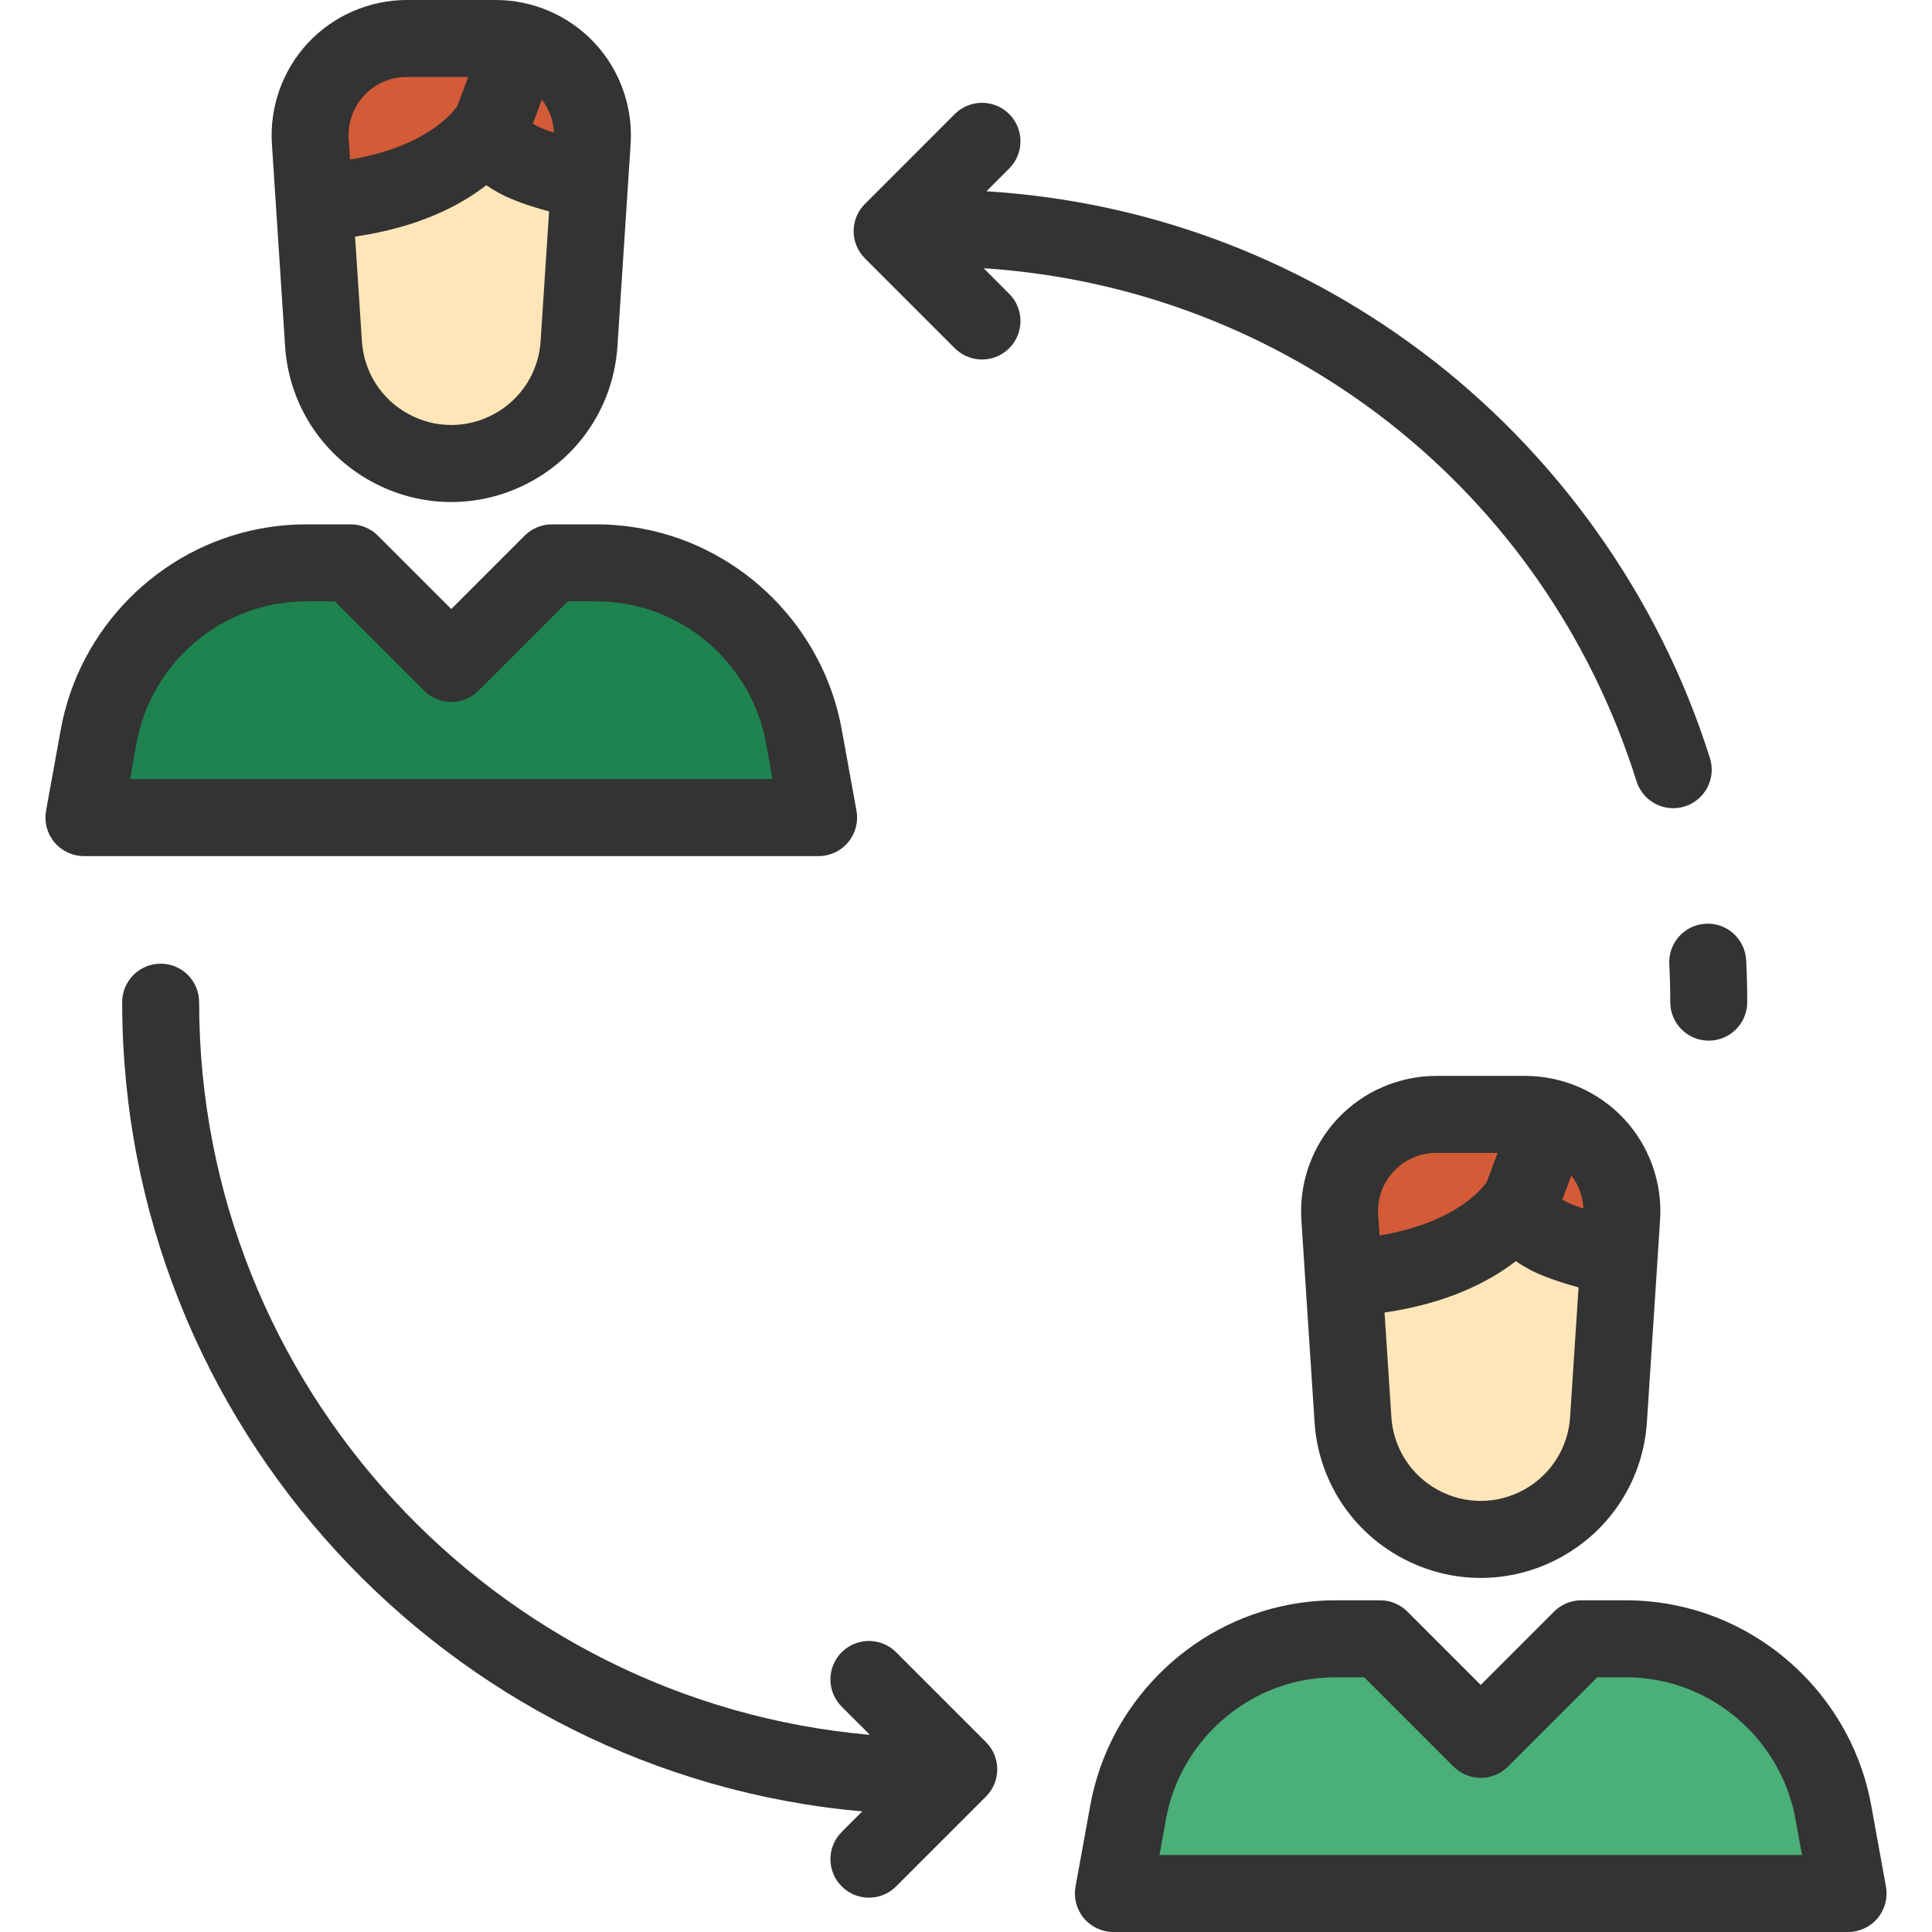
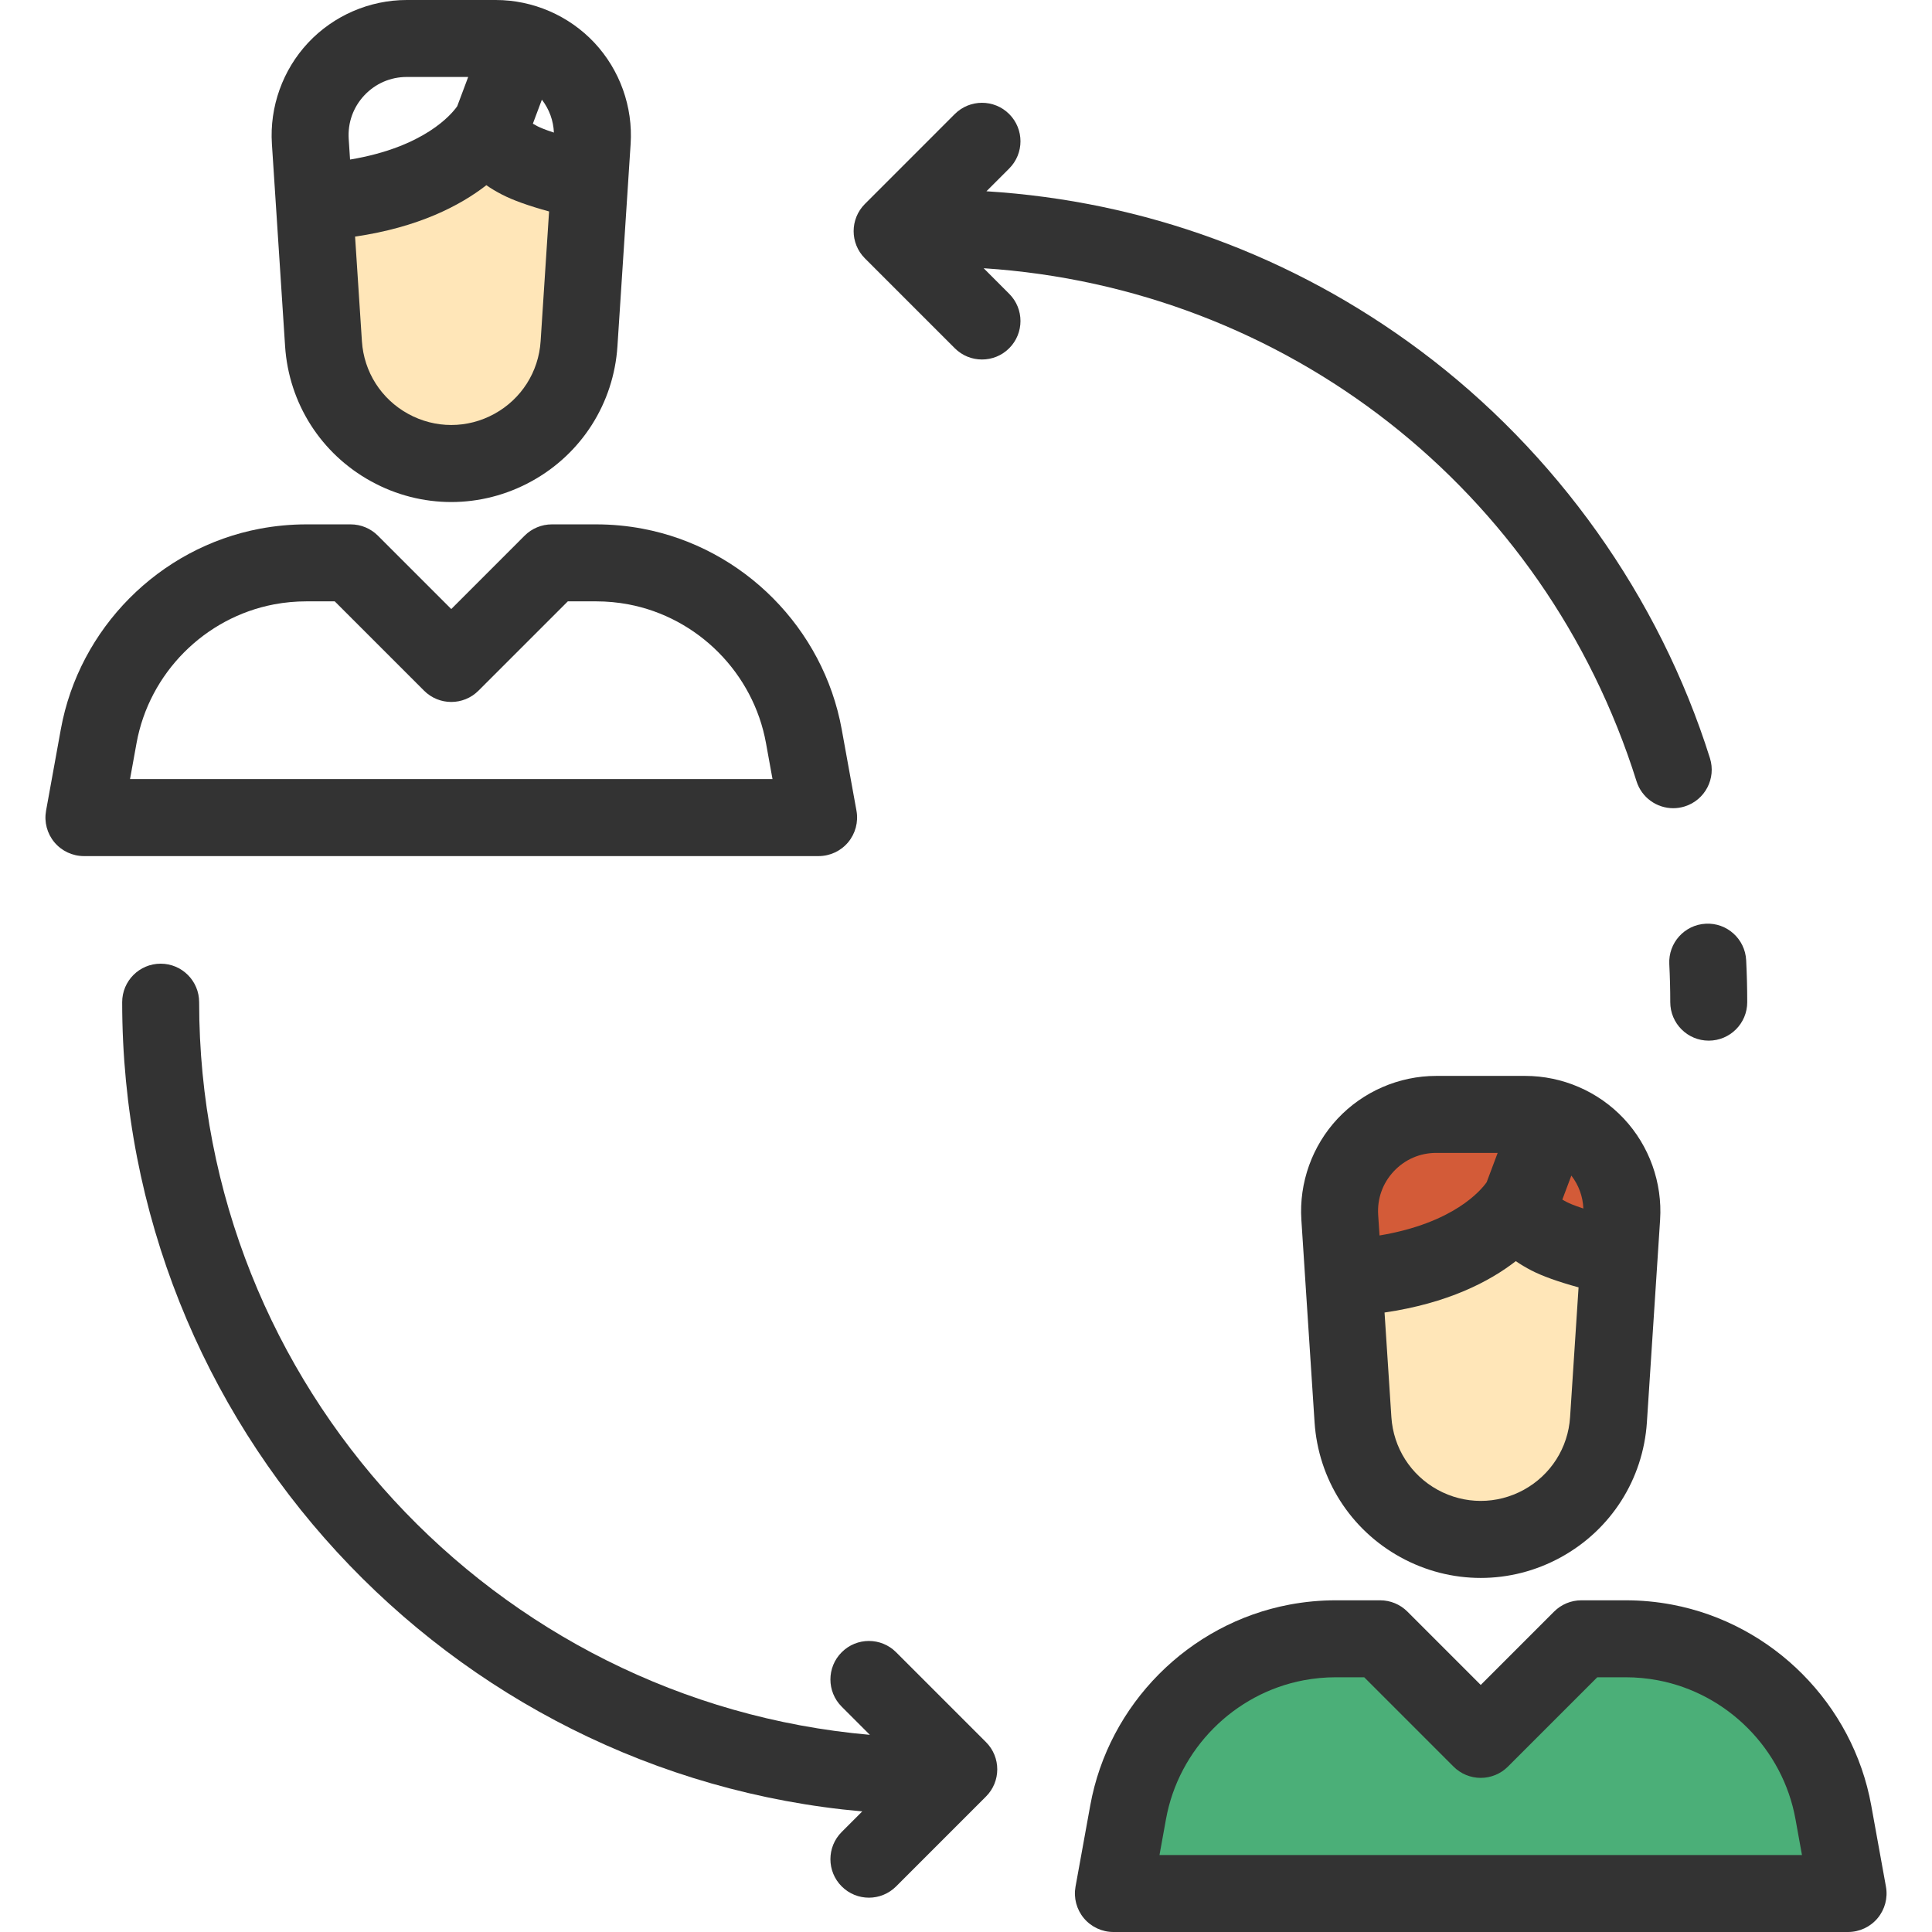
<svg xmlns="http://www.w3.org/2000/svg" width="80" height="80" viewBox="0 0 80 80" fill="none">
-   <path d="M20.367 5.11C20.367 5.11 19.985 5.848 21.514 6.638C22.136 6.96 23.278 7.273 24.413 7.531L24.523 5.857C24.673 3.549 22.841 1.594 20.528 1.594H16.843C14.53 1.594 12.699 3.549 12.849 5.857L13.013 8.368C18.818 8.045 20.367 5.11 20.367 5.11Z" fill="#D35B38" />
  <path d="M21.514 6.639C19.985 5.849 20.367 5.11 20.367 5.11C20.367 5.11 18.819 8.045 13.013 8.368L13.395 14.232C13.513 16.039 14.545 17.66 16.131 18.533C17.722 19.408 19.65 19.408 21.241 18.533C22.828 17.66 23.859 16.039 23.977 14.232L24.414 7.531C23.278 7.273 22.136 6.96 21.514 6.639Z" fill="#FFE6B8" />
-   <path d="M33.286 30.486C32.632 26.873 29.811 24.117 26.311 23.458C25.784 23.359 25.242 23.307 24.689 23.307H22.851L18.686 27.472L14.52 23.307H12.682C12.13 23.307 11.588 23.359 11.061 23.458C7.56 24.117 4.74 26.873 4.085 30.486L3.475 33.855H33.896L33.286 30.486Z" fill="#1E834E" />
  <path d="M62.995 49.661C62.995 49.661 62.613 50.4 64.142 51.19C64.764 51.511 65.906 51.824 67.041 52.083L67.15 50.408C67.301 48.1 65.469 46.145 63.156 46.145H59.471C57.158 46.145 55.326 48.1 55.477 50.408L55.641 52.92C61.447 52.597 62.995 49.661 62.995 49.661Z" fill="#D35B38" />
  <path d="M64.142 51.19C62.614 50.4 62.996 49.661 62.996 49.661C62.996 49.661 61.447 52.597 55.641 52.92L56.024 58.784C56.142 60.59 57.173 62.212 58.759 63.084C60.35 63.959 62.279 63.959 63.87 63.084C65.456 62.212 66.487 60.59 66.605 58.784L67.042 52.083C65.906 51.824 64.765 51.511 64.142 51.19Z" fill="#FFE6B8" />
  <path d="M75.914 75.038C75.26 71.425 72.439 68.669 68.939 68.01C68.412 67.911 67.87 67.858 67.317 67.858H65.479L61.314 72.024L57.148 67.858H55.31C54.758 67.858 54.215 67.911 53.689 68.01C50.188 68.669 47.368 71.425 46.713 75.038L46.103 78.406H76.524L75.914 75.038Z" fill="#4BAF78" />
  <path d="M11.423 8.472C11.423 8.472 11.423 8.472 11.423 8.472L11.805 14.336C11.959 16.698 13.289 18.788 15.363 19.929C16.403 20.502 17.544 20.788 18.686 20.788C19.827 20.788 20.969 20.501 22.009 19.929C24.083 18.789 25.413 16.698 25.567 14.336L26.004 7.635L26.113 5.961C26.213 4.422 25.666 2.895 24.613 1.77C23.558 0.645 22.07 0 20.528 0H16.843C15.302 0 13.813 0.645 12.759 1.77C11.706 2.895 11.159 4.422 11.259 5.961L11.423 8.472ZM20.473 17.136C19.354 17.752 18.018 17.752 16.899 17.136C15.784 16.523 15.068 15.399 14.986 14.129L14.703 9.797C17.324 9.414 19.049 8.516 20.139 7.669C20.333 7.805 20.548 7.933 20.782 8.054C21.236 8.289 21.881 8.521 22.736 8.756L22.386 14.129C22.303 15.399 21.588 16.523 20.473 17.136ZM22.936 5.49C22.543 5.363 22.34 5.271 22.245 5.222C22.174 5.185 22.116 5.152 22.065 5.121L22.438 4.127C22.743 4.522 22.915 4.993 22.936 5.49ZM15.085 3.949C15.546 3.458 16.17 3.187 16.844 3.187H19.387L18.932 4.4C18.702 4.727 17.577 6.093 14.495 6.607L14.439 5.753C14.396 5.081 14.625 4.441 15.085 3.949Z" fill="#333333" />
  <path d="M35.12 34.877C35.422 34.514 35.549 34.036 35.465 33.571L34.854 30.202C34.854 30.202 34.854 30.202 34.854 30.202C34.096 26.018 30.781 22.678 26.606 21.892C25.976 21.773 25.331 21.713 24.689 21.713H22.851C22.429 21.713 22.023 21.881 21.724 22.18L18.686 25.219L15.647 22.18C15.348 21.881 14.943 21.713 14.52 21.713H12.682C12.041 21.713 11.396 21.774 10.766 21.892C6.59 22.678 3.276 26.018 2.518 30.202L1.907 33.571C1.823 34.036 1.949 34.514 2.252 34.877C2.555 35.239 3.003 35.449 3.475 35.449H33.896C34.369 35.449 34.817 35.239 35.12 34.877ZM5.384 32.261L5.654 30.77C6.178 27.877 8.47 25.568 11.356 25.024C11.793 24.942 12.239 24.901 12.683 24.901H13.861L17.559 28.599C18.181 29.222 19.191 29.222 19.813 28.599L23.512 24.901H24.689C25.133 24.901 25.579 24.942 26.016 25.024C28.902 25.568 31.194 27.877 31.718 30.77L31.988 32.261H5.384Z" fill="#333333" />
  <path d="M63.156 44.551H59.472C57.93 44.551 56.441 45.197 55.388 46.321C54.334 47.446 53.787 48.974 53.887 50.512L54.05 53.023L54.433 58.887C54.587 61.249 55.917 63.34 57.991 64.481C59.031 65.053 60.173 65.339 61.314 65.339C62.455 65.339 63.597 65.053 64.637 64.48C66.711 63.34 68.041 61.249 68.195 58.887L68.632 52.186L68.741 50.512C68.841 48.974 68.294 47.446 67.24 46.321C66.186 45.196 64.698 44.551 63.156 44.551ZM65.066 48.679C65.371 49.073 65.543 49.544 65.564 50.042C65.171 49.914 64.968 49.822 64.874 49.773C64.802 49.737 64.744 49.703 64.693 49.672L65.066 48.679ZM57.714 48.501C58.174 48.009 58.798 47.739 59.472 47.739H62.015L61.56 48.952C61.33 49.278 60.205 50.644 57.123 51.158L57.067 50.305C57.024 49.633 57.253 48.992 57.714 48.501ZM63.101 61.688C61.982 62.303 60.646 62.303 59.527 61.688C58.412 61.074 57.697 59.95 57.614 58.68L57.331 54.349C59.952 53.965 61.677 53.068 62.766 52.221C62.961 52.356 63.176 52.484 63.411 52.606C63.865 52.84 64.51 53.072 65.365 53.307L65.014 58.68C64.932 59.95 64.216 61.074 63.101 61.688Z" fill="#333333" />
  <path d="M78.093 78.122L77.483 74.754V74.754C76.725 70.57 73.409 67.23 69.234 66.444C68.603 66.325 67.958 66.265 67.317 66.265H65.48C65.057 66.265 64.652 66.433 64.353 66.731L61.314 69.77L58.276 66.731C57.977 66.433 57.571 66.265 57.149 66.265H55.311C54.67 66.265 54.026 66.325 53.394 66.444C49.219 67.23 45.904 70.57 45.146 74.754L44.535 78.122C44.451 78.587 44.577 79.065 44.88 79.428C45.183 79.79 45.631 80 46.103 80H76.525C76.997 80 77.445 79.79 77.748 79.428C78.051 79.065 78.177 78.587 78.093 78.122ZM48.012 76.813L48.282 75.322C48.806 72.429 51.098 70.12 53.984 69.576C54.421 69.494 54.867 69.452 55.311 69.452H56.489L60.187 73.151C60.486 73.45 60.891 73.618 61.314 73.618C61.737 73.618 62.142 73.45 62.441 73.151L66.14 69.452H67.317C67.76 69.452 68.207 69.494 68.644 69.576C71.53 70.12 73.822 72.429 74.346 75.322C74.346 75.322 74.346 75.322 74.346 75.322L74.616 76.813H48.012Z" fill="#333333" />
  <path d="M70.632 38.249C69.753 38.294 69.077 39.042 69.122 39.922C69.148 40.443 69.162 40.974 69.162 41.498C69.162 42.377 69.875 43.091 70.755 43.091C71.635 43.091 72.349 42.377 72.349 41.498C72.349 40.92 72.334 40.335 72.305 39.76C72.26 38.88 71.509 38.202 70.632 38.249Z" fill="#333333" />
  <path d="M40.731 11.107C53.246 11.923 63.961 20.252 67.765 32.35C67.979 33.031 68.607 33.466 69.284 33.466C69.443 33.466 69.604 33.442 69.763 33.392C70.603 33.128 71.069 32.233 70.805 31.394C68.704 24.712 64.439 18.715 58.795 14.507C53.529 10.582 47.363 8.326 40.846 7.92L41.789 6.977C42.411 6.355 42.411 5.346 41.789 4.723C41.167 4.101 40.158 4.101 39.535 4.723L35.814 8.445C35.192 9.067 35.192 10.076 35.814 10.698L39.535 14.419C39.846 14.731 40.254 14.886 40.662 14.886C41.07 14.886 41.478 14.731 41.789 14.419C42.411 13.797 42.411 12.788 41.789 12.166L40.731 11.107Z" fill="#333333" />
  <path d="M37.106 68.416C36.484 67.793 35.475 67.793 34.853 68.416C34.23 69.038 34.23 70.047 34.853 70.67L36.019 71.836C20.477 70.472 8.246 57.387 8.246 41.498C8.246 40.618 7.533 39.904 6.652 39.904C5.772 39.904 5.059 40.618 5.059 41.498C5.059 59.038 18.552 73.484 35.703 75.007L34.853 75.858C34.23 76.48 34.23 77.489 34.853 78.112C35.164 78.423 35.572 78.579 35.98 78.579C36.387 78.579 36.795 78.423 37.106 78.112L40.827 74.391C41.45 73.769 41.45 72.759 40.827 72.137L37.106 68.416Z" fill="#333333" />
</svg>